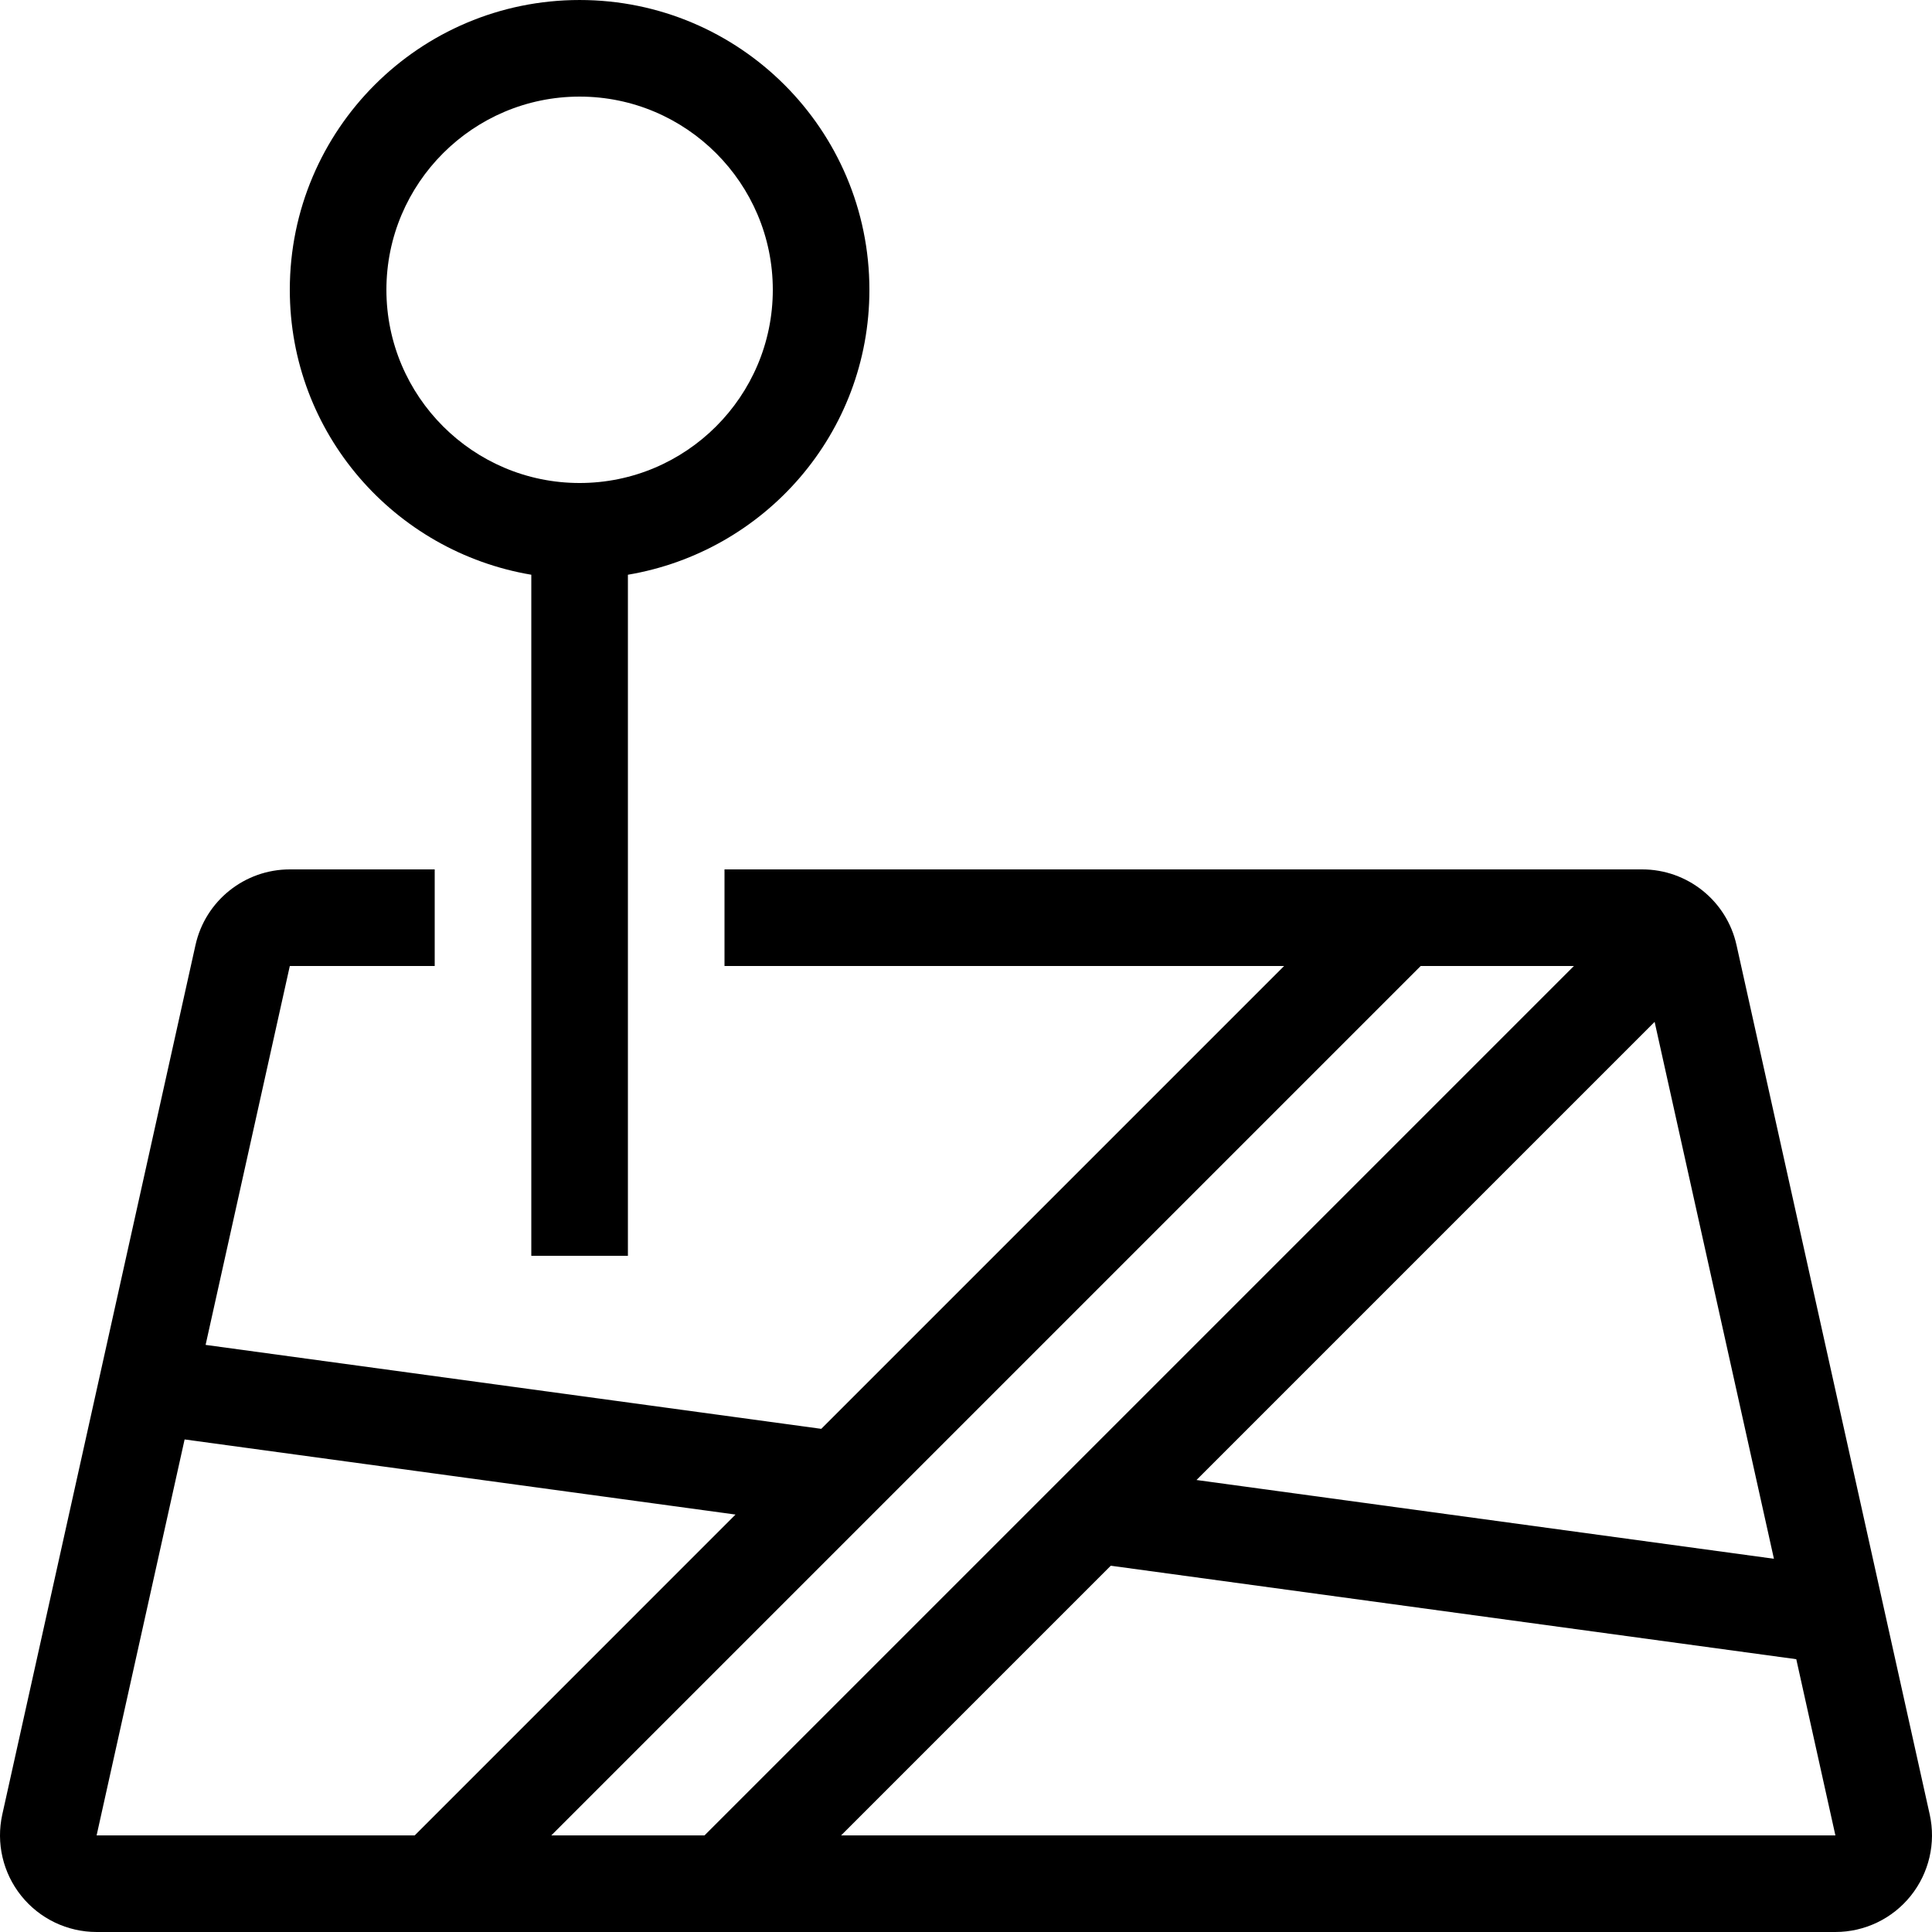
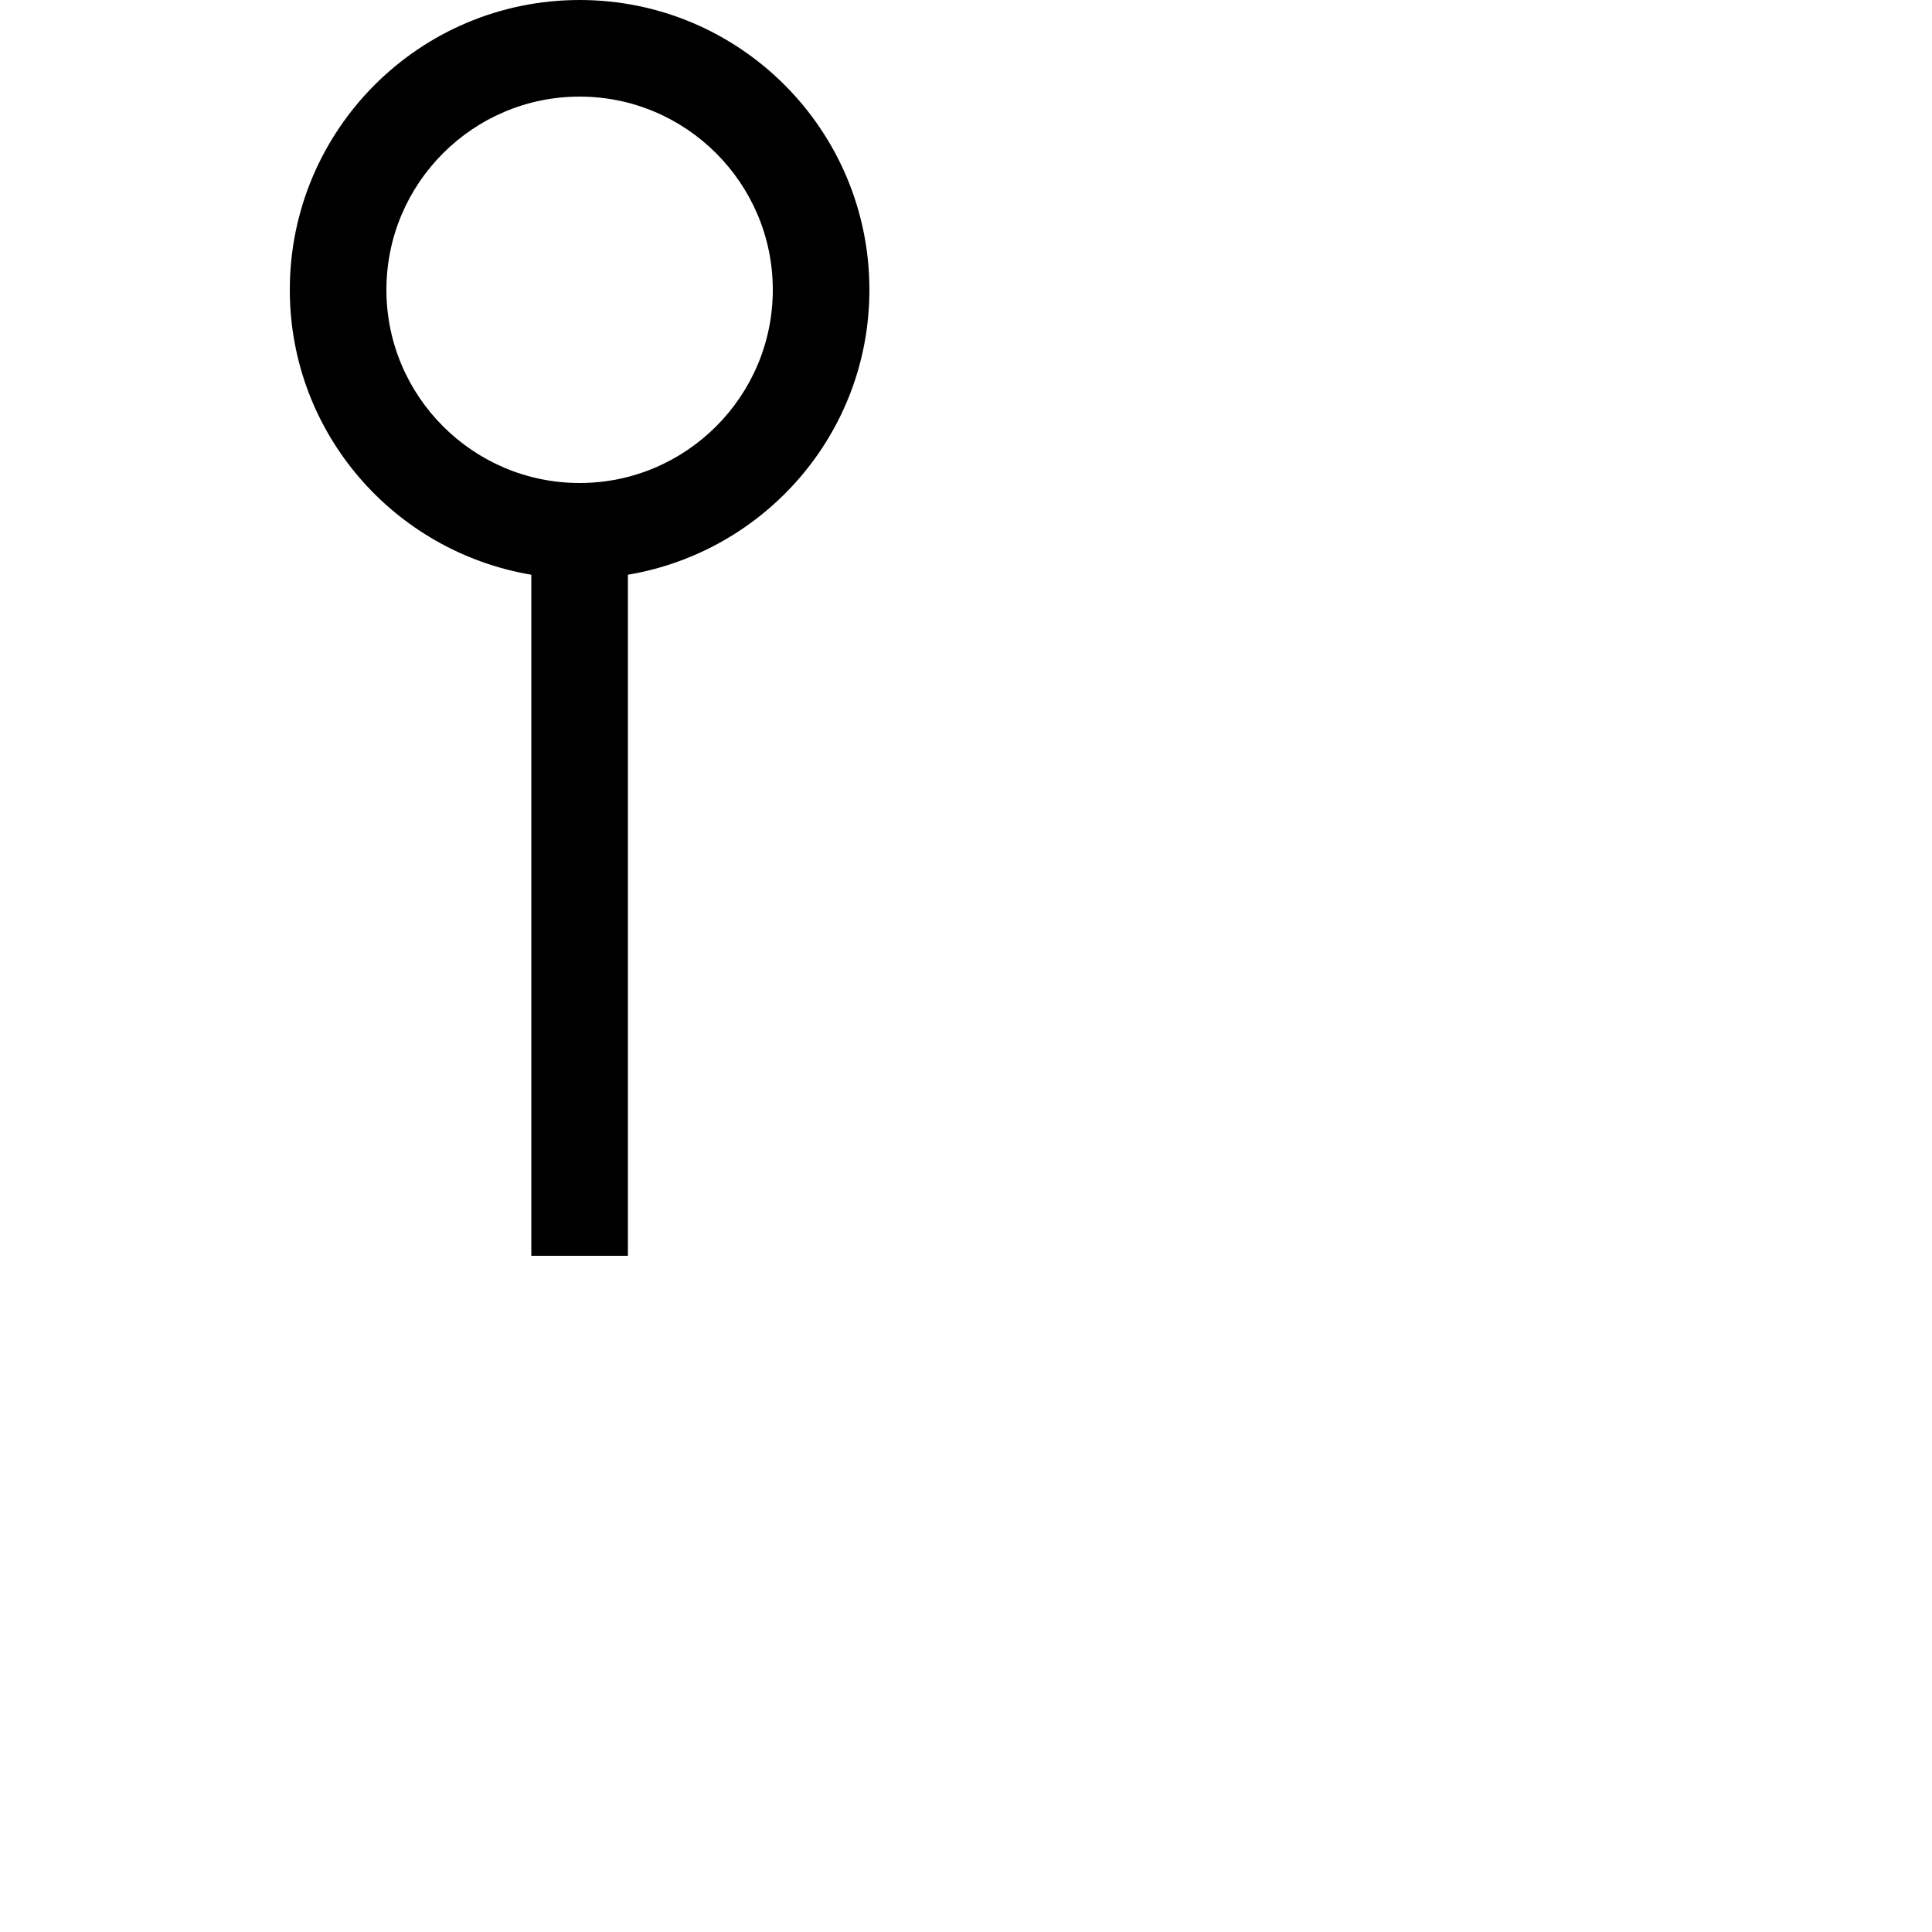
<svg xmlns="http://www.w3.org/2000/svg" fill="#000000" height="800px" width="800px" version="1.1" id="Layer_1" viewBox="0 0 512.004 512.004" xml:space="preserve">
  <g>
    <g>
      <path d="M153.603,0.002c-42.419,0-76.8,34.381-76.8,76.8c0,38.033,27.708,69.385,64,75.511v180.489h25.6V152.313    c36.292-6.127,64-37.478,64-75.511C230.403,34.383,196.022,0.002,153.603,0.002z M153.603,128.002    c-28.228,0-51.2-22.972-51.2-51.2s22.972-51.2,51.2-51.2s51.2,22.972,51.2,51.2S181.831,128.002,153.603,128.002z" />
    </g>
  </g>
  <g>
    <g>
-       <path d="M511.397,480.847l-51.2-230.4c-2.603-11.708-12.996-20.045-24.994-20.045h-243.2v25.6h148.301L217.645,378.66    L54.488,356.414l22.315-100.412h38.4v-25.6h-38.4c-11.998,0-22.391,8.337-24.994,20.045l-51.2,230.4    c-1.681,7.578,0.162,15.514,5.026,21.572c4.864,6.059,12.203,9.583,19.968,9.583h460.8c7.765,0,15.113-3.524,19.968-9.583    C511.226,496.36,513.078,488.424,511.397,480.847z M438.496,270.807l31.616,142.285L317.084,392.22L438.496,270.807z     M25.603,486.402l23.322-104.934l145.997,19.908l-85.018,85.026H25.603z M146.102,486.402l230.4-230.4h40.602l-230.4,230.4    H146.102z M222.902,486.402l71.467-71.467l181.666,24.772l10.368,46.694H222.902z" />
-     </g>
+       </g>
  </g>
</svg>